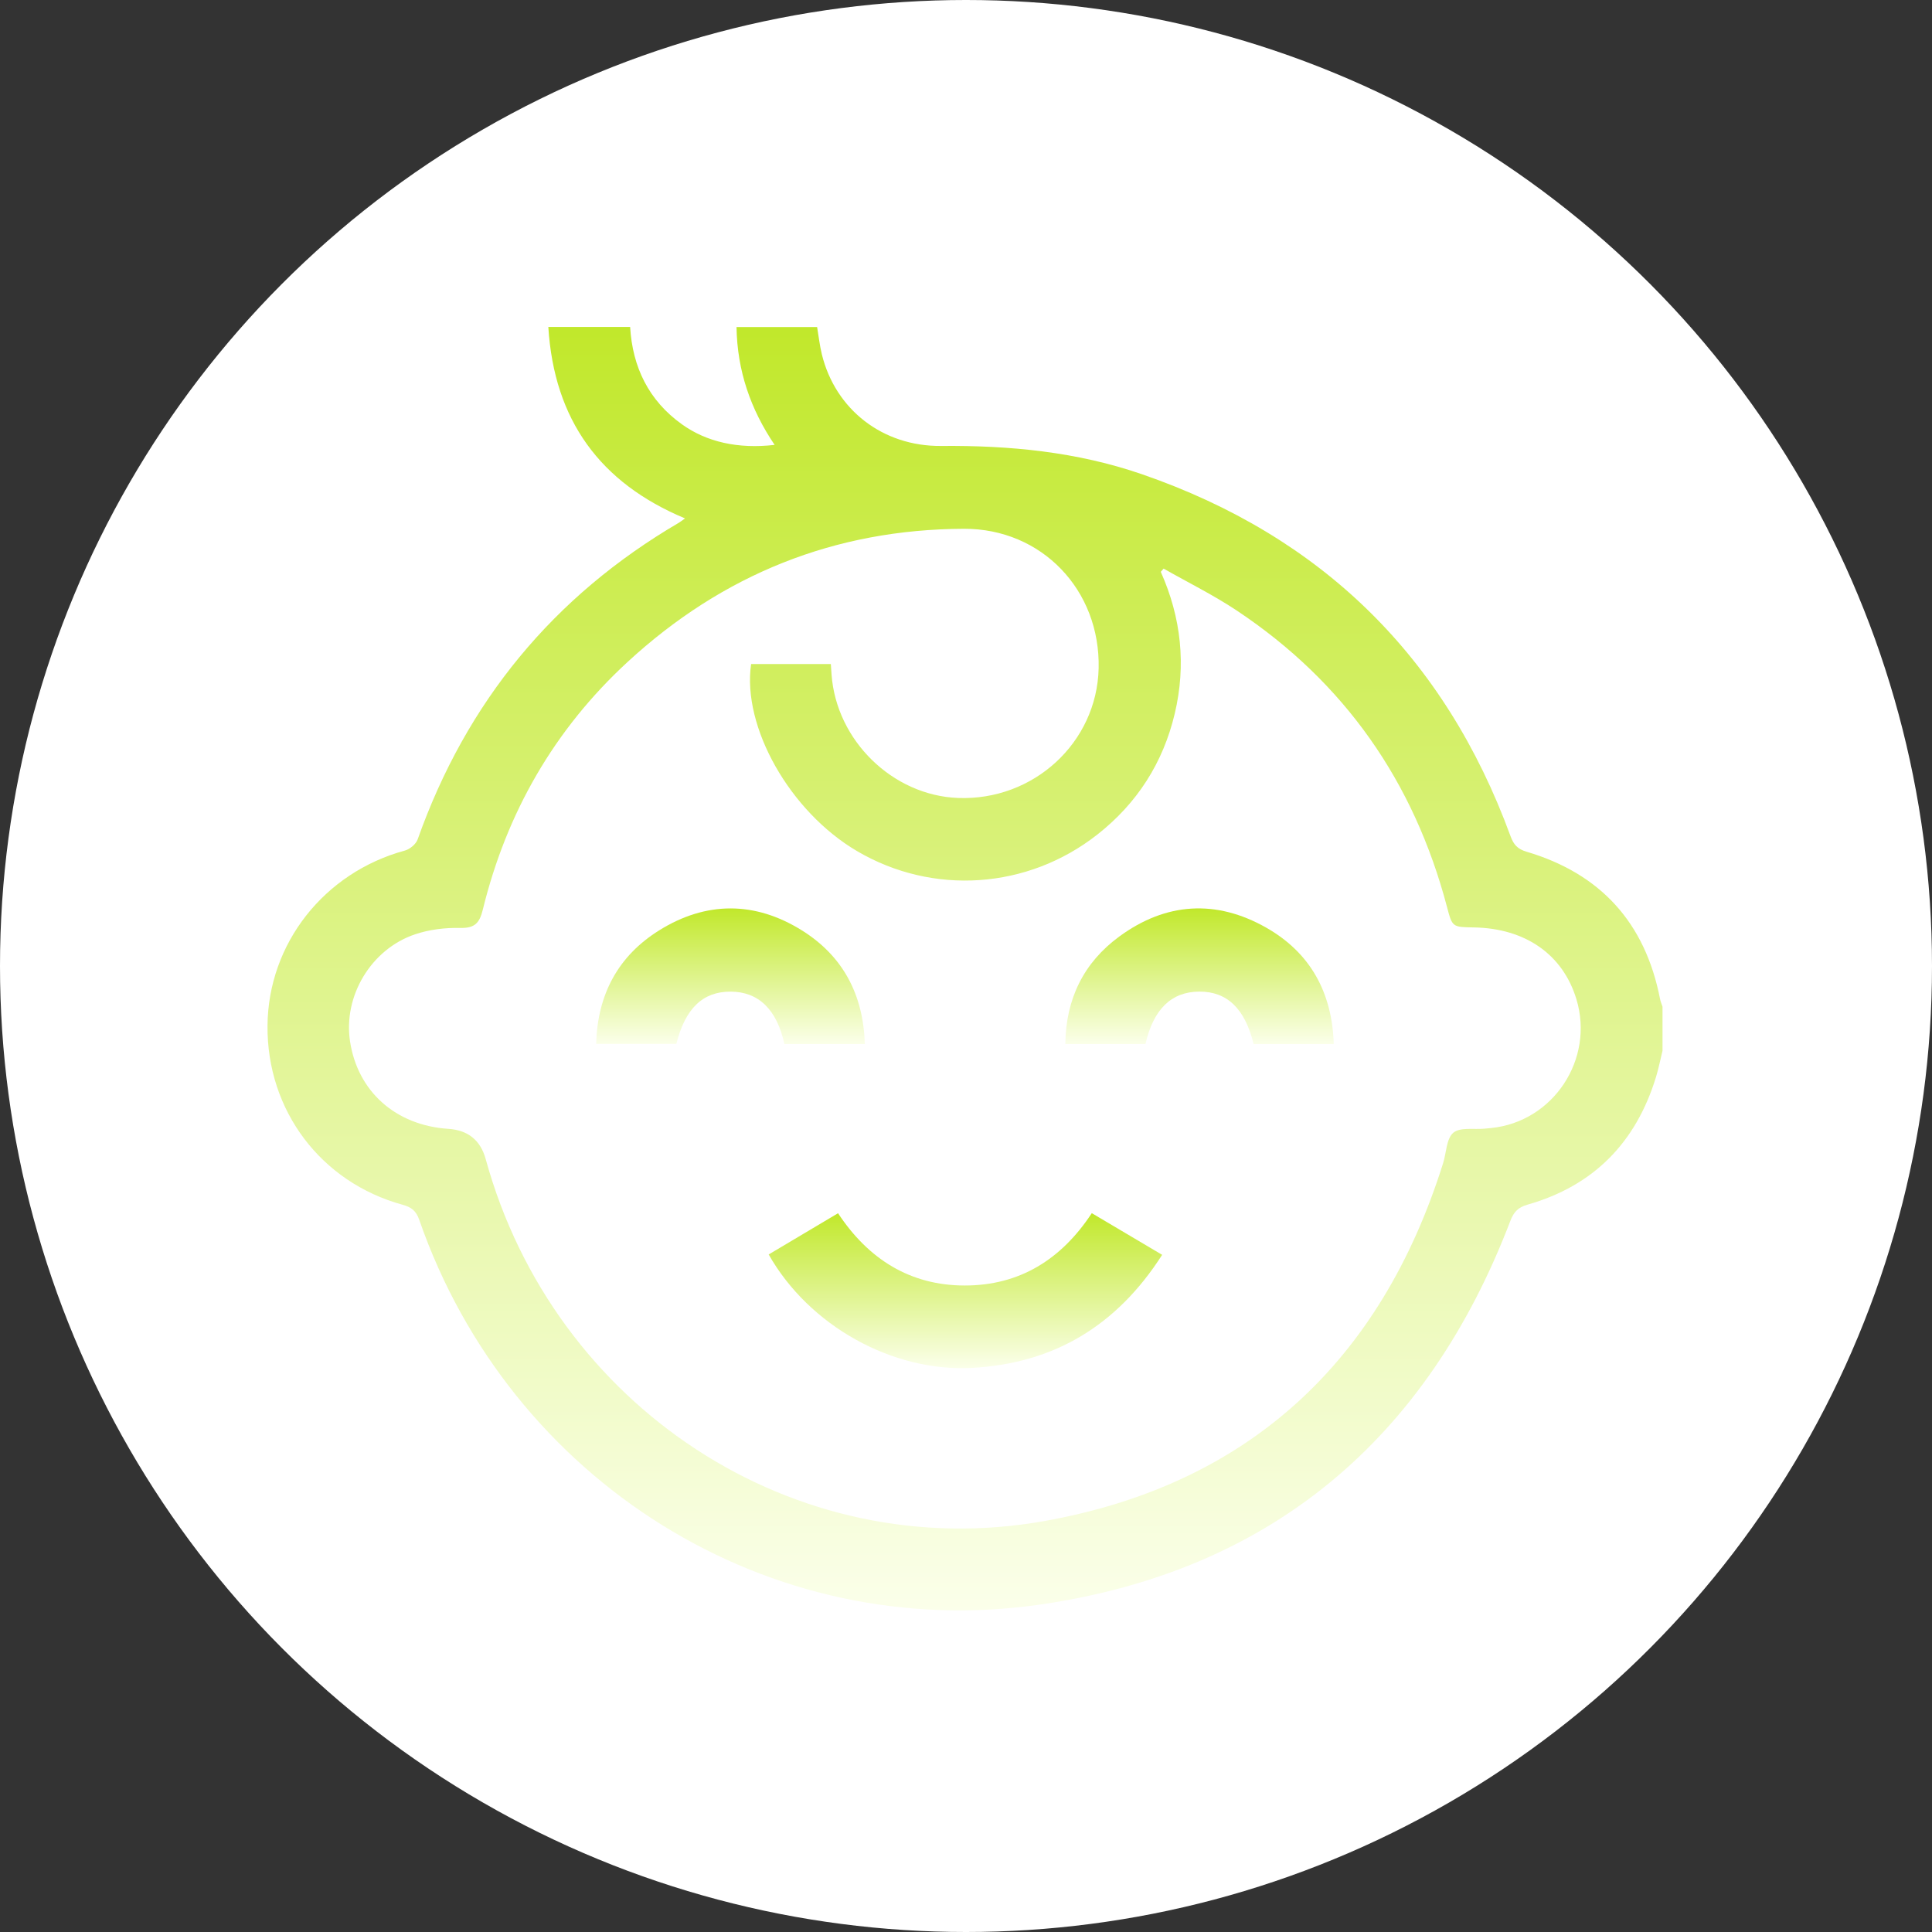
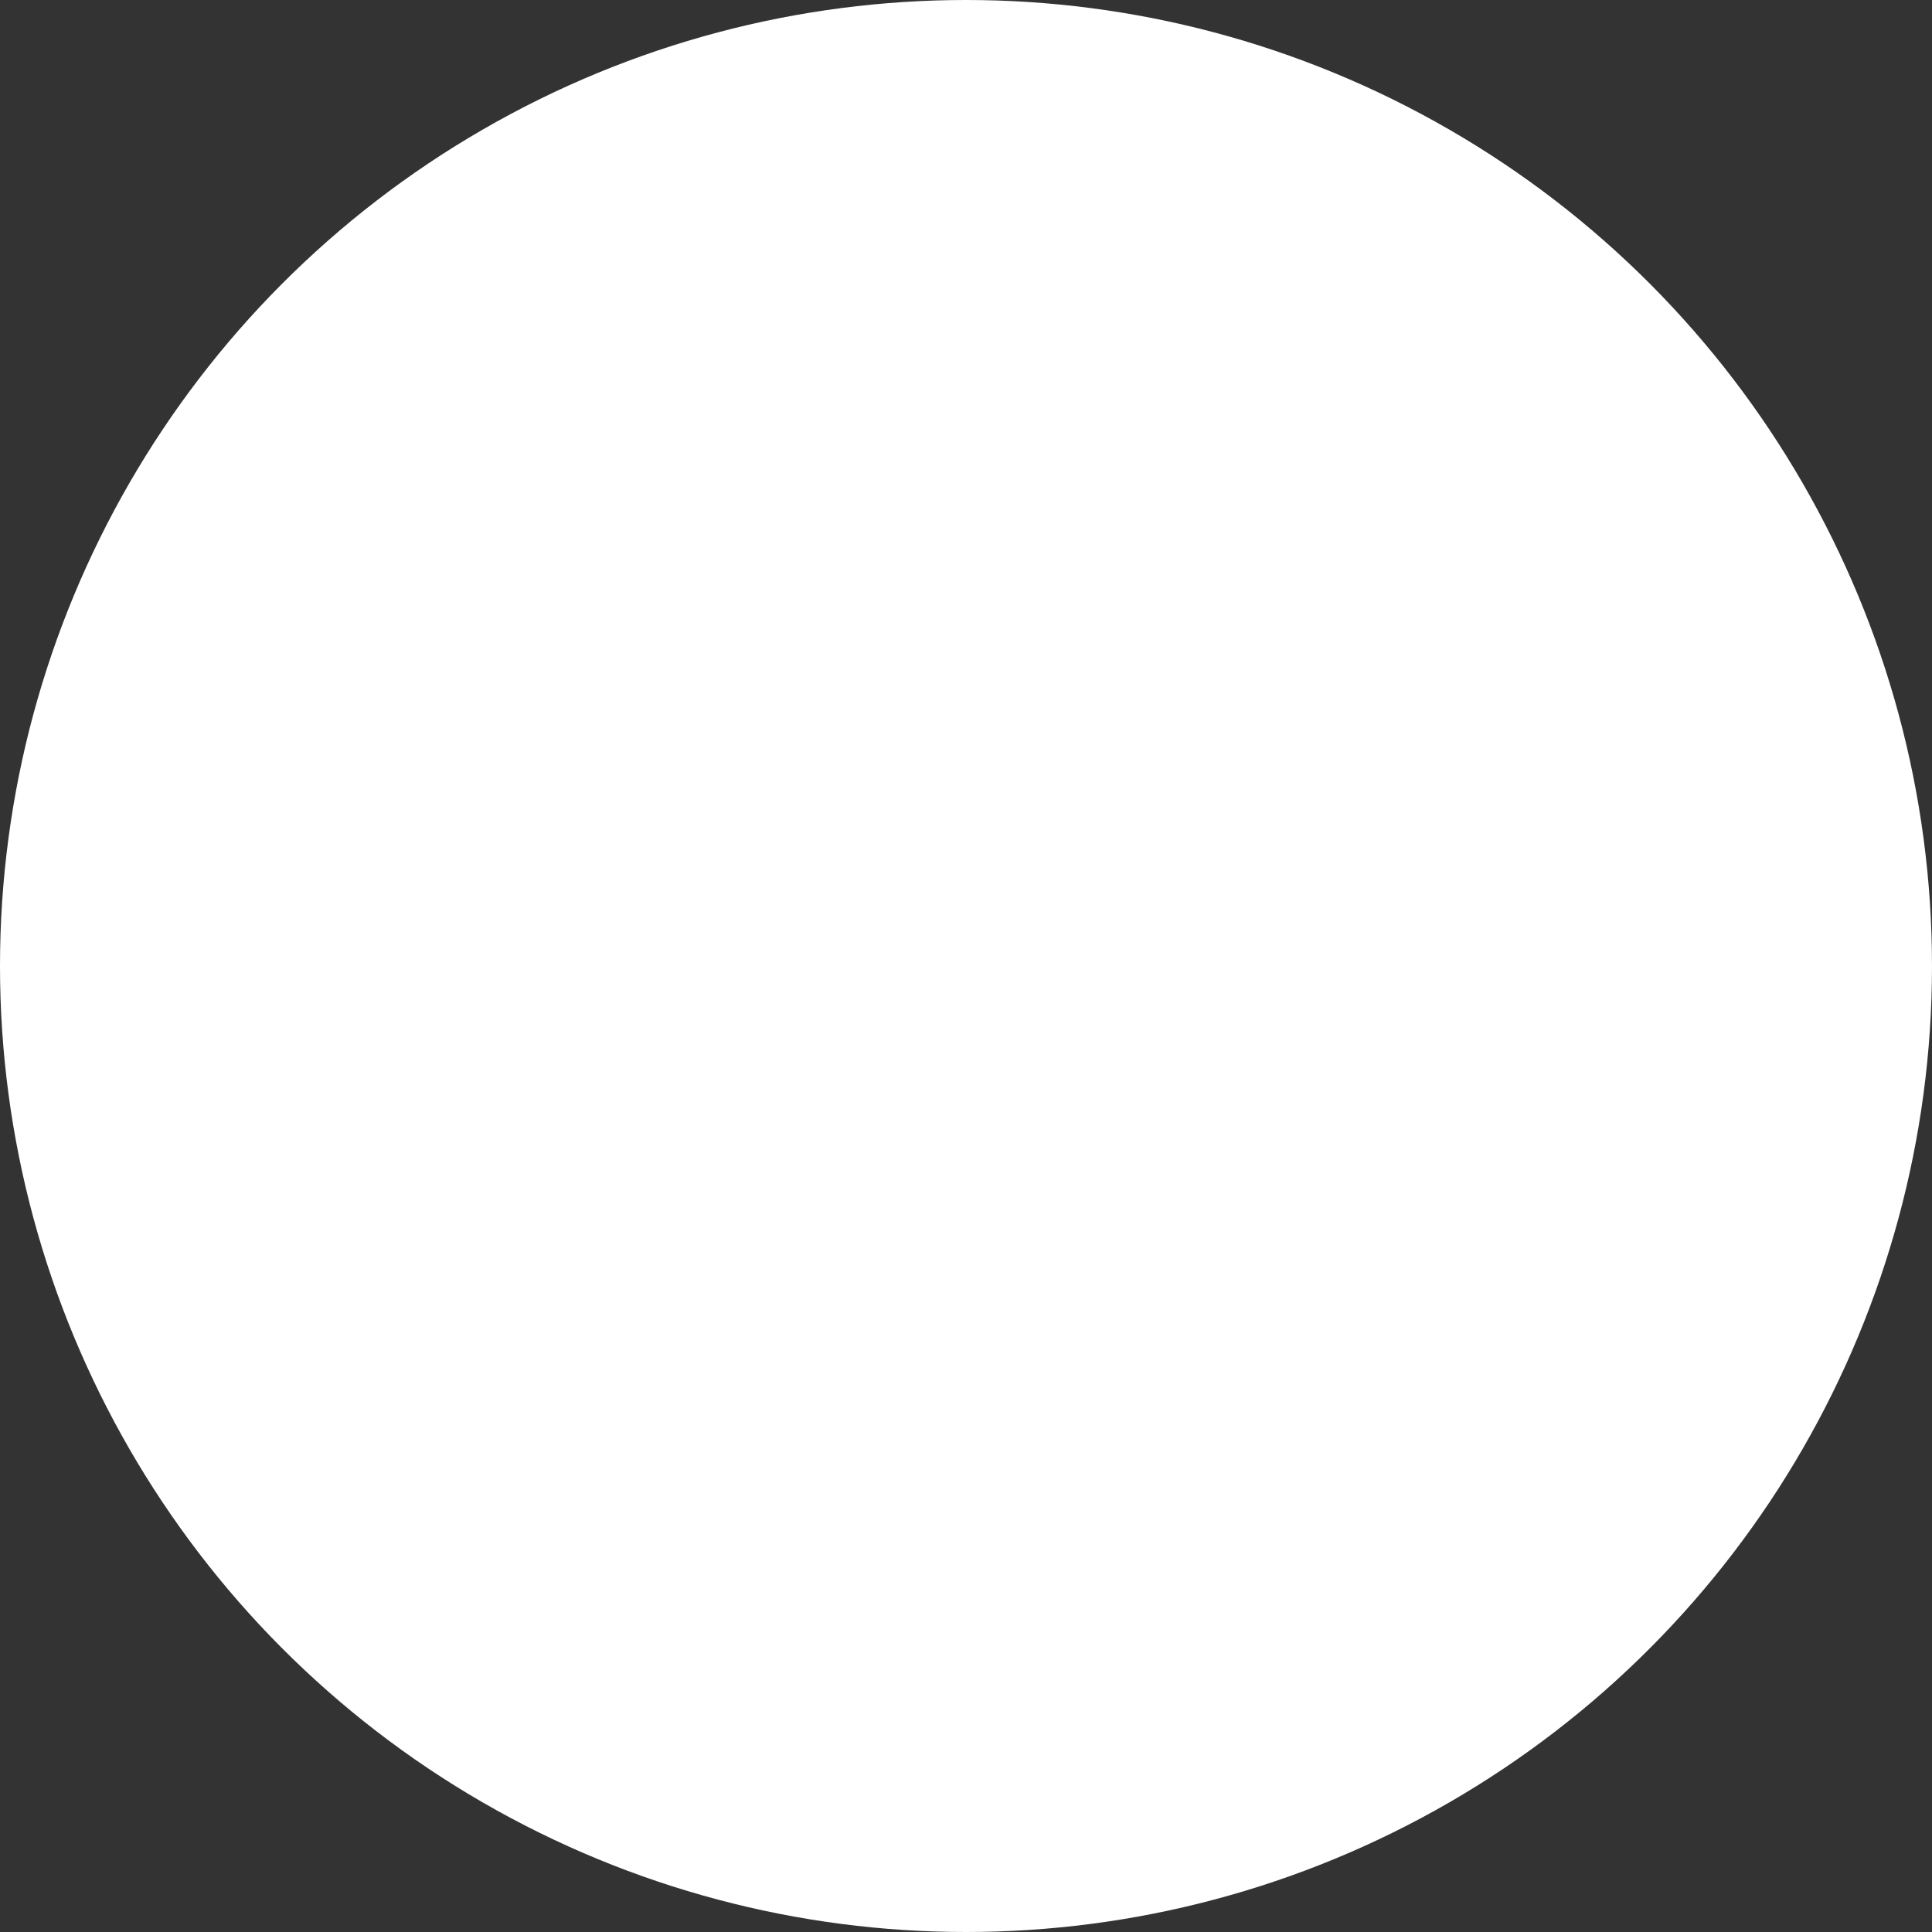
<svg xmlns="http://www.w3.org/2000/svg" width="130" height="130" viewBox="0 0 130 130" fill="none">
  <rect x="0" y="0" width="130" height="130" fill="#333333" stroke="none" />
  <circle cx="65" cy="65" r="65" fill="white" />
  <g clip-path="url(#clip0_1857_2431)">
-     <path d="M111.869 70.692C111.725 71.282 111.607 71.881 111.431 72.462C110.081 76.886 107.223 79.794 102.787 81.057C102.155 81.237 101.859 81.545 101.629 82.148C96.013 96.842 85.517 105.698 70.047 107.959C51.734 110.635 34.324 99.671 28.211 82.082C28.003 81.481 27.689 81.23 27.096 81.067C21.59 79.558 17.953 74.72 18 69.02C18.046 63.487 21.811 58.711 27.246 57.231C27.581 57.14 27.99 56.8 28.103 56.48C31.39 47.215 37.244 40.112 45.689 35.168C45.794 35.106 45.888 35.027 46.093 34.882C40.381 32.496 37.285 28.271 36.896 22H42.4C42.561 24.706 43.649 26.951 45.89 28.554C47.556 29.744 49.662 30.219 52.123 29.936C50.504 27.54 49.605 24.95 49.559 22.007H54.982C55.085 22.603 55.151 23.238 55.303 23.854C56.216 27.552 59.386 30.041 63.319 30.007C67.934 29.965 72.475 30.401 76.854 31.915C88.924 36.086 97.22 44.187 101.641 56.266C101.847 56.825 102.097 57.127 102.724 57.312C107.686 58.782 110.703 62.079 111.7 67.217C111.735 67.395 111.81 67.565 111.867 67.739V70.694L111.869 70.692ZM55.905 44.684C55.925 44.974 55.939 45.186 55.954 45.398C56.282 49.835 60.064 53.52 64.456 53.693C69.548 53.89 73.807 49.968 73.925 44.974C74.047 39.708 70.101 35.564 64.862 35.581C56.177 35.611 48.626 38.649 42.233 44.538C37.3 49.081 34.082 54.688 32.485 61.217C32.267 62.106 31.946 62.461 30.979 62.438C29.96 62.416 28.887 62.544 27.924 62.869C24.956 63.874 23.092 67.03 23.552 70.064C24.062 73.444 26.621 75.724 30.168 75.958C31.495 76.045 32.334 76.725 32.683 77.999C37.266 94.663 53.429 105.344 70.263 102.35C83.96 99.912 92.902 91.654 97.105 78.263C97.325 77.561 97.323 76.613 97.791 76.219C98.246 75.835 99.17 76.015 99.887 75.946C100.039 75.931 100.191 75.916 100.343 75.901C104.516 75.48 107.296 71.28 106.074 67.237C105.163 64.224 102.64 62.461 99.162 62.404C97.727 62.382 97.722 62.382 97.367 61.032C95.143 52.595 90.465 45.907 83.23 41.089C81.655 40.04 79.945 39.198 78.297 38.26C78.233 38.331 78.169 38.405 78.106 38.477C79.48 41.559 79.823 44.745 79.046 48.018C78.26 51.337 76.509 54.055 73.841 56.153C69.153 59.838 62.773 60.269 57.671 57.27C53.164 54.623 49.924 48.926 50.541 44.681H55.908L55.905 44.684Z" fill="url(#paint0_linear_1857_2431)" />
    <path d="M51.722 84.411C53.28 83.485 54.801 82.581 56.39 81.636C58.428 84.723 61.242 86.504 64.929 86.499C68.585 86.496 71.402 84.77 73.464 81.631C75.025 82.554 76.563 83.465 78.199 84.435C75.162 89.182 70.939 91.748 65.399 92.043C60.045 92.329 54.441 89.209 51.724 84.413L51.722 84.411Z" fill="url(#paint1_linear_1857_2431)" />
-     <path d="M52.78 70.253C52.276 67.922 51.034 66.727 49.158 66.725C47.296 66.72 46.113 67.845 45.508 70.243H40.115C40.203 66.9 41.602 64.32 44.355 62.601C47.509 60.634 50.799 60.634 53.953 62.601C56.706 64.317 58.093 66.907 58.191 70.253H52.778H52.78Z" fill="url(#paint2_linear_1857_2431)" />
-     <path d="M84.352 70.253C83.771 67.86 82.561 66.713 80.695 66.723C78.824 66.732 77.614 67.9 77.075 70.251H71.684C71.718 67.213 72.918 64.772 75.316 63.015C78.449 60.717 81.836 60.508 85.199 62.419C88.148 64.093 89.637 66.755 89.745 70.256H84.347L84.352 70.253Z" fill="url(#paint3_linear_1857_2431)" />
  </g>
  <defs>
    <linearGradient id="paint0_linear_1857_2431" x1="64.934" y1="22" x2="64.934" y2="108.359" gradientUnits="userSpaceOnUse">
      <stop stop-color="#C1E82B" />
      <stop offset="1" stop-color="#FBFFEA" />
    </linearGradient>
    <linearGradient id="paint1_linear_1857_2431" x1="64.96" y1="81.631" x2="64.96" y2="92.061" gradientUnits="userSpaceOnUse">
      <stop stop-color="#C1E82B" />
      <stop offset="1" stop-color="#FBFFEA" />
    </linearGradient>
    <linearGradient id="paint2_linear_1857_2431" x1="49.153" y1="61.125" x2="49.153" y2="70.253" gradientUnits="userSpaceOnUse">
      <stop stop-color="#C1E82B" />
      <stop offset="1" stop-color="#FBFFEA" />
    </linearGradient>
    <linearGradient id="paint3_linear_1857_2431" x1="80.714" y1="61.124" x2="80.714" y2="70.256" gradientUnits="userSpaceOnUse">
      <stop stop-color="#C1E82B" />
      <stop offset="1" stop-color="#FBFFEA" />
    </linearGradient>
    <clipPath id="clip0_1857_2431">
-       <rect width="93.87" height="86.36" fill="white" transform="translate(18 22)" />
-     </clipPath>
+       </clipPath>
  </defs>
</svg>